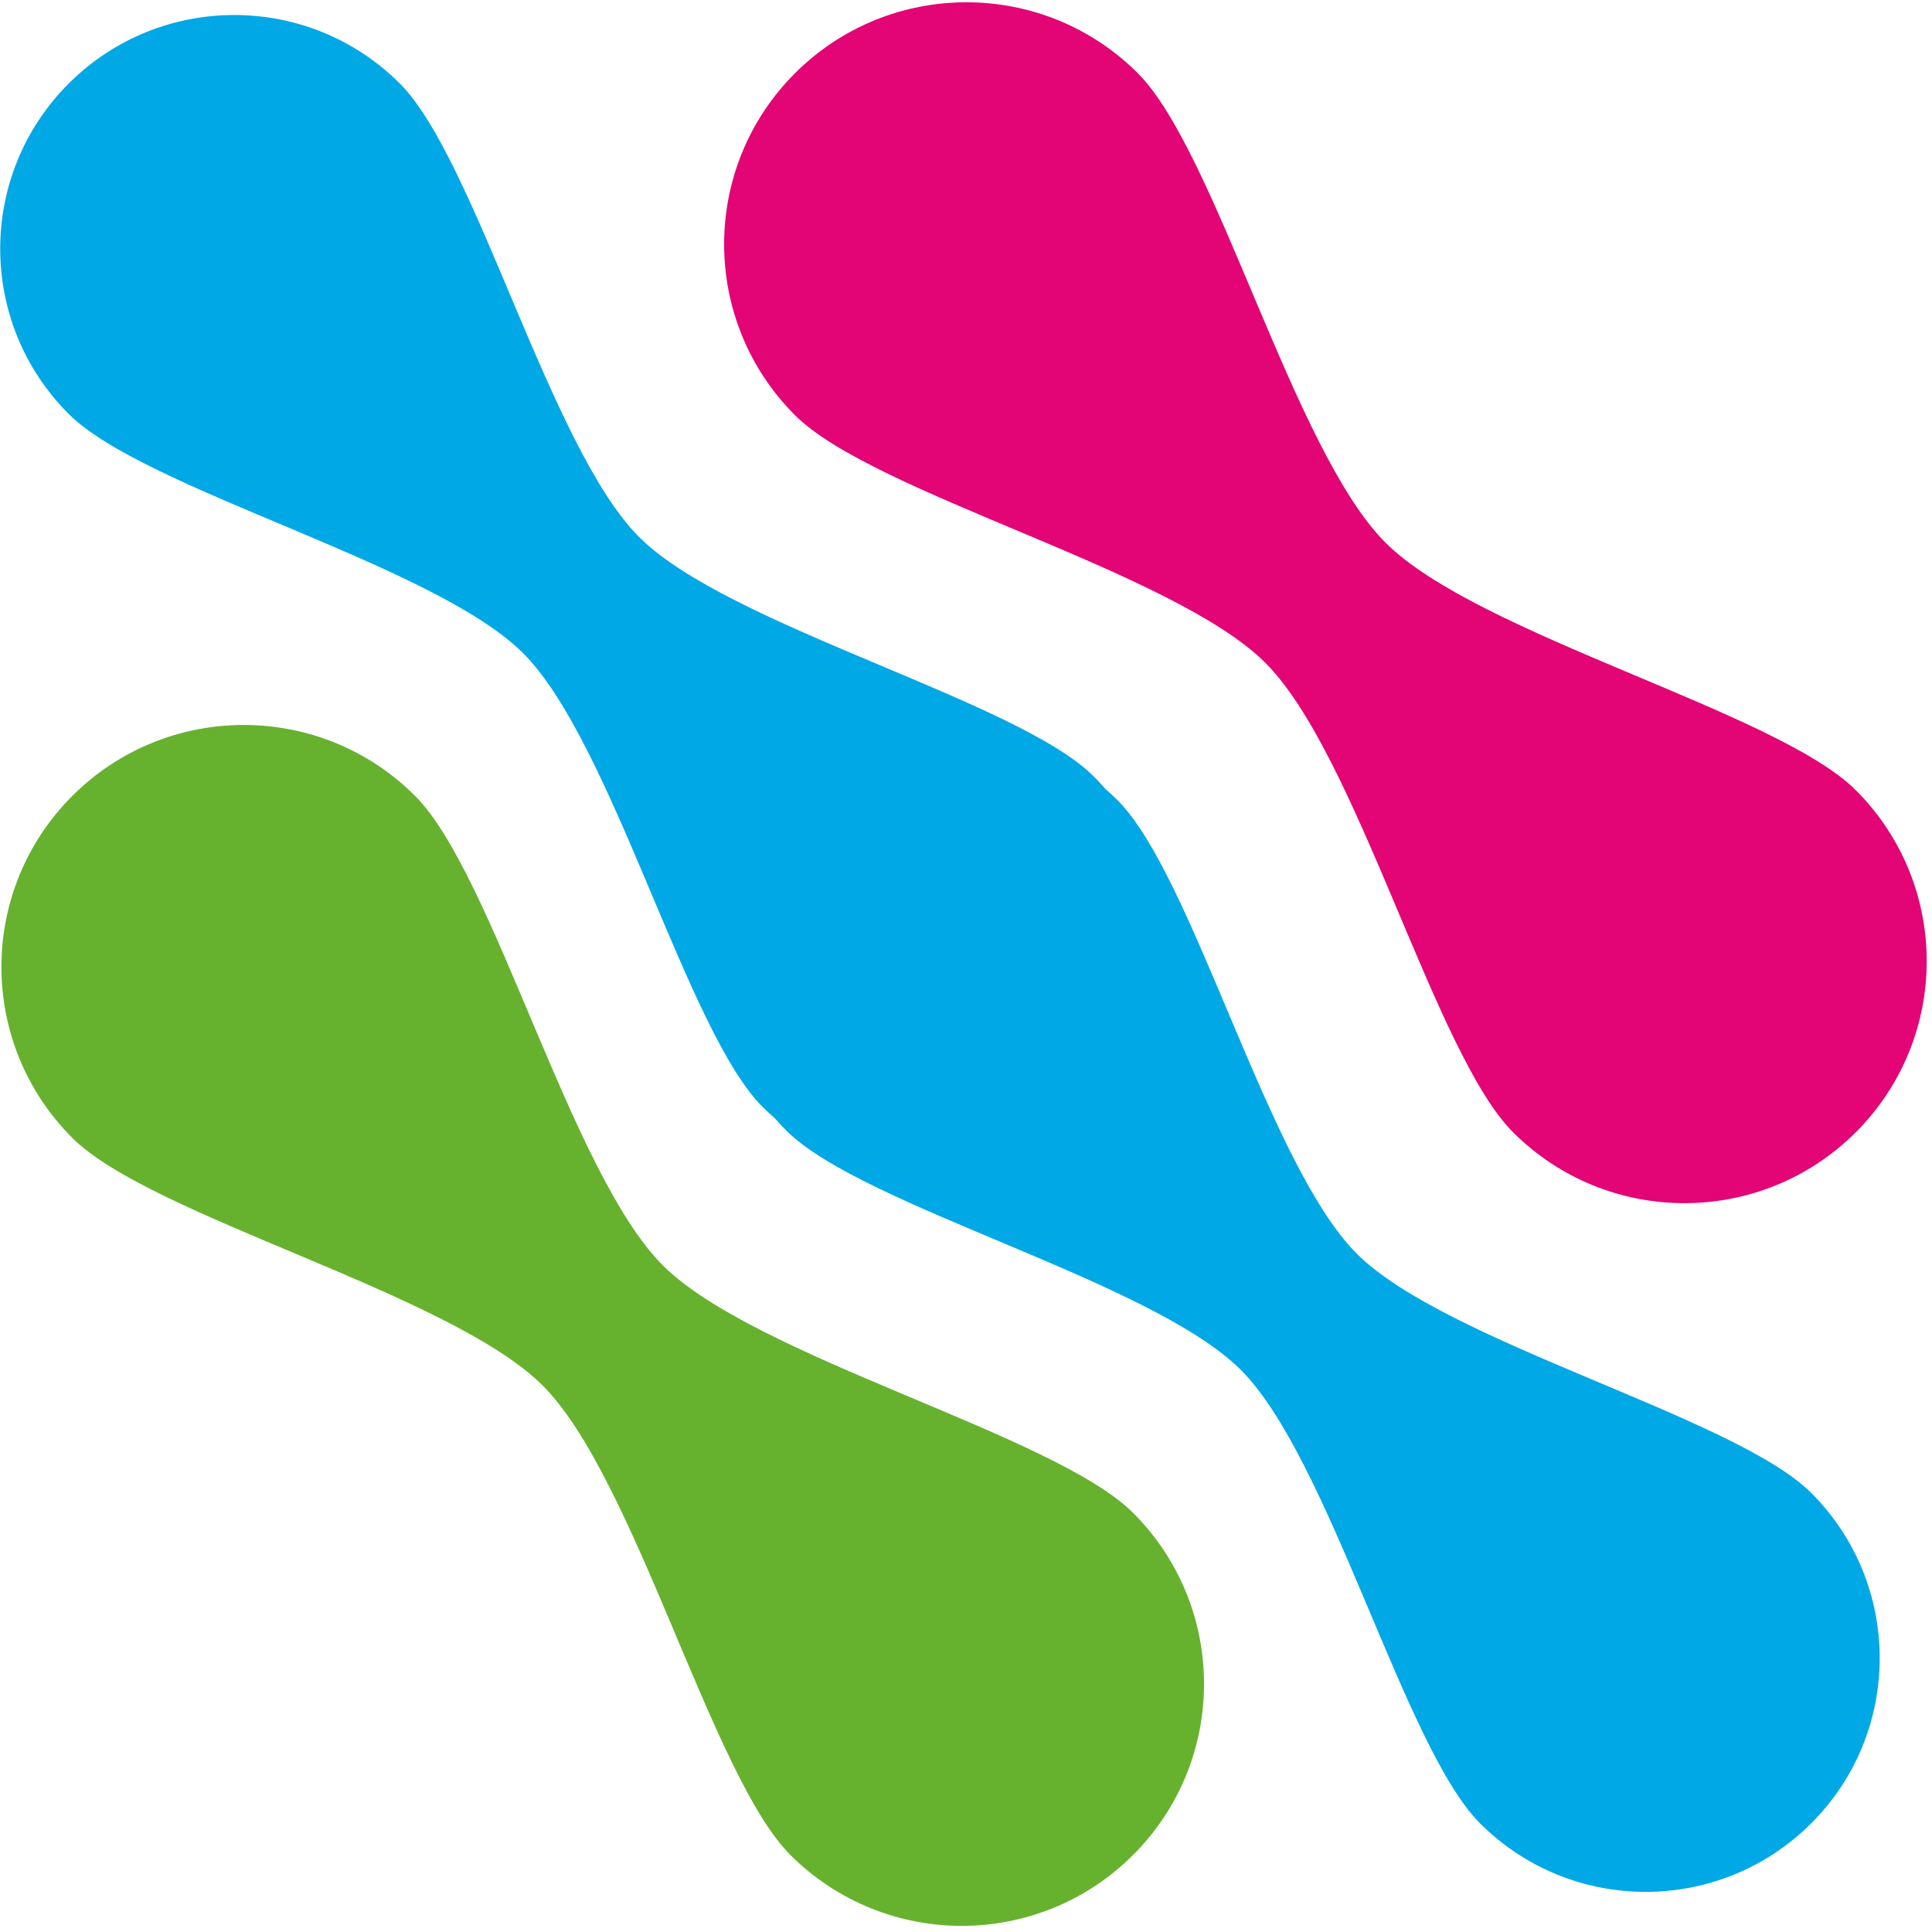
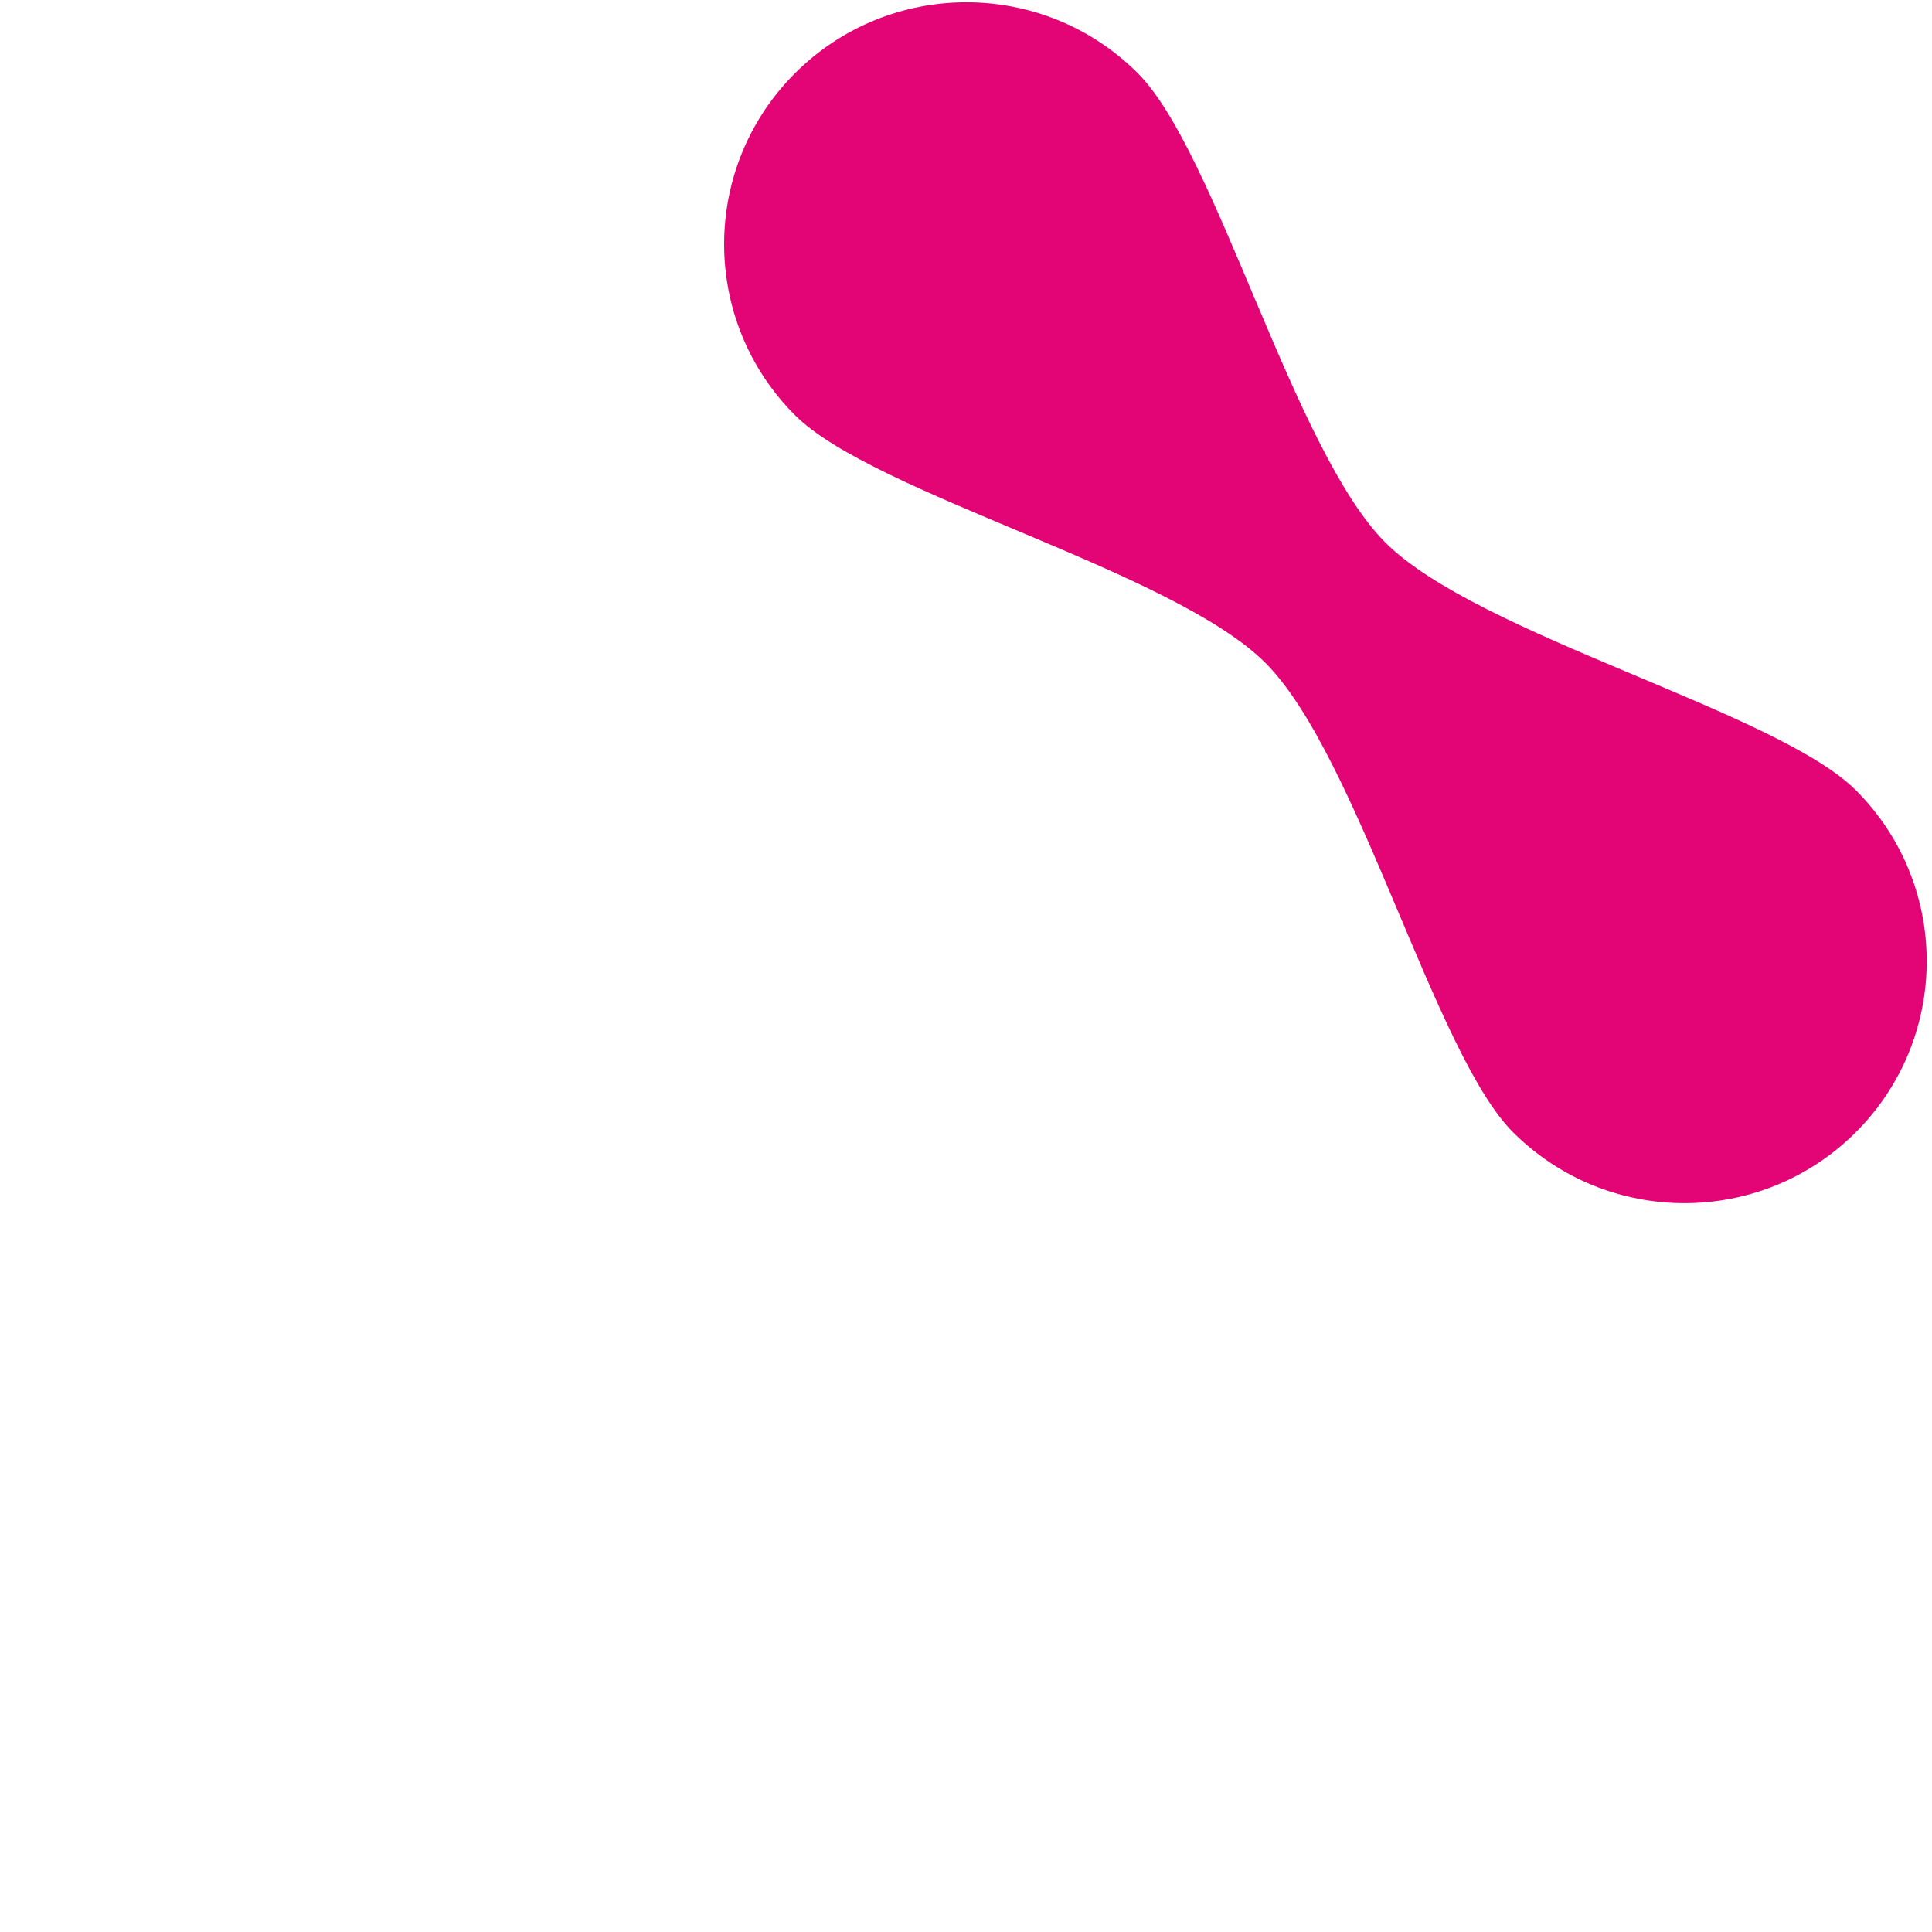
<svg xmlns="http://www.w3.org/2000/svg" width="212px" height="212px" viewBox="0 0 212 212" version="1.1">
  <title>2CE748D6-87C4-4357-96D0-F0DCBBE2DE50</title>
  <desc>Created with sketchtool.</desc>
  <defs />
  <g id="SOLUTIONS" stroke="none" stroke-width="1" fill="none" fill-rule="evenodd">
    <g id="SOLUTIONS-HUB-PAGE" transform="translate(-918, -501)">
      <g id="Group-4" transform="translate(1022, 605) rotate(-315) translate(-1022, -605) translate(876, 455)">
-         <path d="M163.953,132.96 C163.548,132.493 163.123,132.038 162.679,131.594 C154.324,123.251 122.637,115.152 112.83,105.362 C103.027,95.569 94.918,63.927 86.56,55.583 C76.531,45.568 60.267,45.568 50.237,55.583 C40.206,65.601 40.206,81.841 50.237,91.856 C58.591,100.2 90.278,108.298 100.085,118.091 C109.889,127.882 117.999,159.524 126.352,167.867 C126.798,168.313 127.257,168.739 127.727,169.145 C128.128,169.607 128.549,170.058 128.989,170.497 C137.342,178.841 169.029,186.939 178.836,196.732 C188.641,206.523 196.751,238.165 205.104,246.508 C215.138,256.525 231.399,256.525 241.431,246.508 C251.46,236.491 251.46,220.252 241.431,210.235 C233.076,201.891 201.388,193.793 191.581,184.003 C181.779,174.21 173.67,142.568 165.312,134.224 C164.87,133.784 164.417,133.362 163.953,132.96 Z" id="Combined-Shape" fill="#00A8E6" transform="translate(145.833, 151.047) rotate(-45) translate(-145.833, -151.047) " />
-         <path d="M206.724,226.64 C198.075,218.004 165.276,209.621 155.125,199.487 C144.978,189.35 136.584,156.598 127.933,147.962 C117.552,137.595 100.717,137.595 90.336,147.962 C79.952,158.331 79.952,175.141 90.336,185.508 C98.982,194.144 131.781,202.526 141.932,212.663 C152.081,222.797 160.475,255.55 169.122,264.186 C179.508,274.555 196.34,274.555 206.724,264.186 C217.105,253.817 217.105,237.009 206.724,226.64" id="Fill-22" fill="#66B22E" transform="translate(148.529, 206.075) rotate(-45) translate(-148.529, -206.075) " />
        <path d="M206.724,114.49 C198.075,105.854 165.276,97.472 155.125,87.338 C144.978,77.201 136.584,44.449 127.933,35.812 C117.552,25.446 100.717,25.446 90.336,35.812 C79.952,46.181 79.952,62.992 90.336,73.358 C98.982,81.995 131.781,90.377 141.932,100.514 C152.081,110.648 160.475,143.4 169.122,152.036 C179.508,162.405 196.34,162.405 206.724,152.036 C217.105,141.667 217.105,124.859 206.724,114.49" id="Fill-22" fill="#E30475" transform="translate(148.529, 93.925) rotate(-45) translate(-148.529, -93.925) " />
      </g>
    </g>
  </g>
</svg>